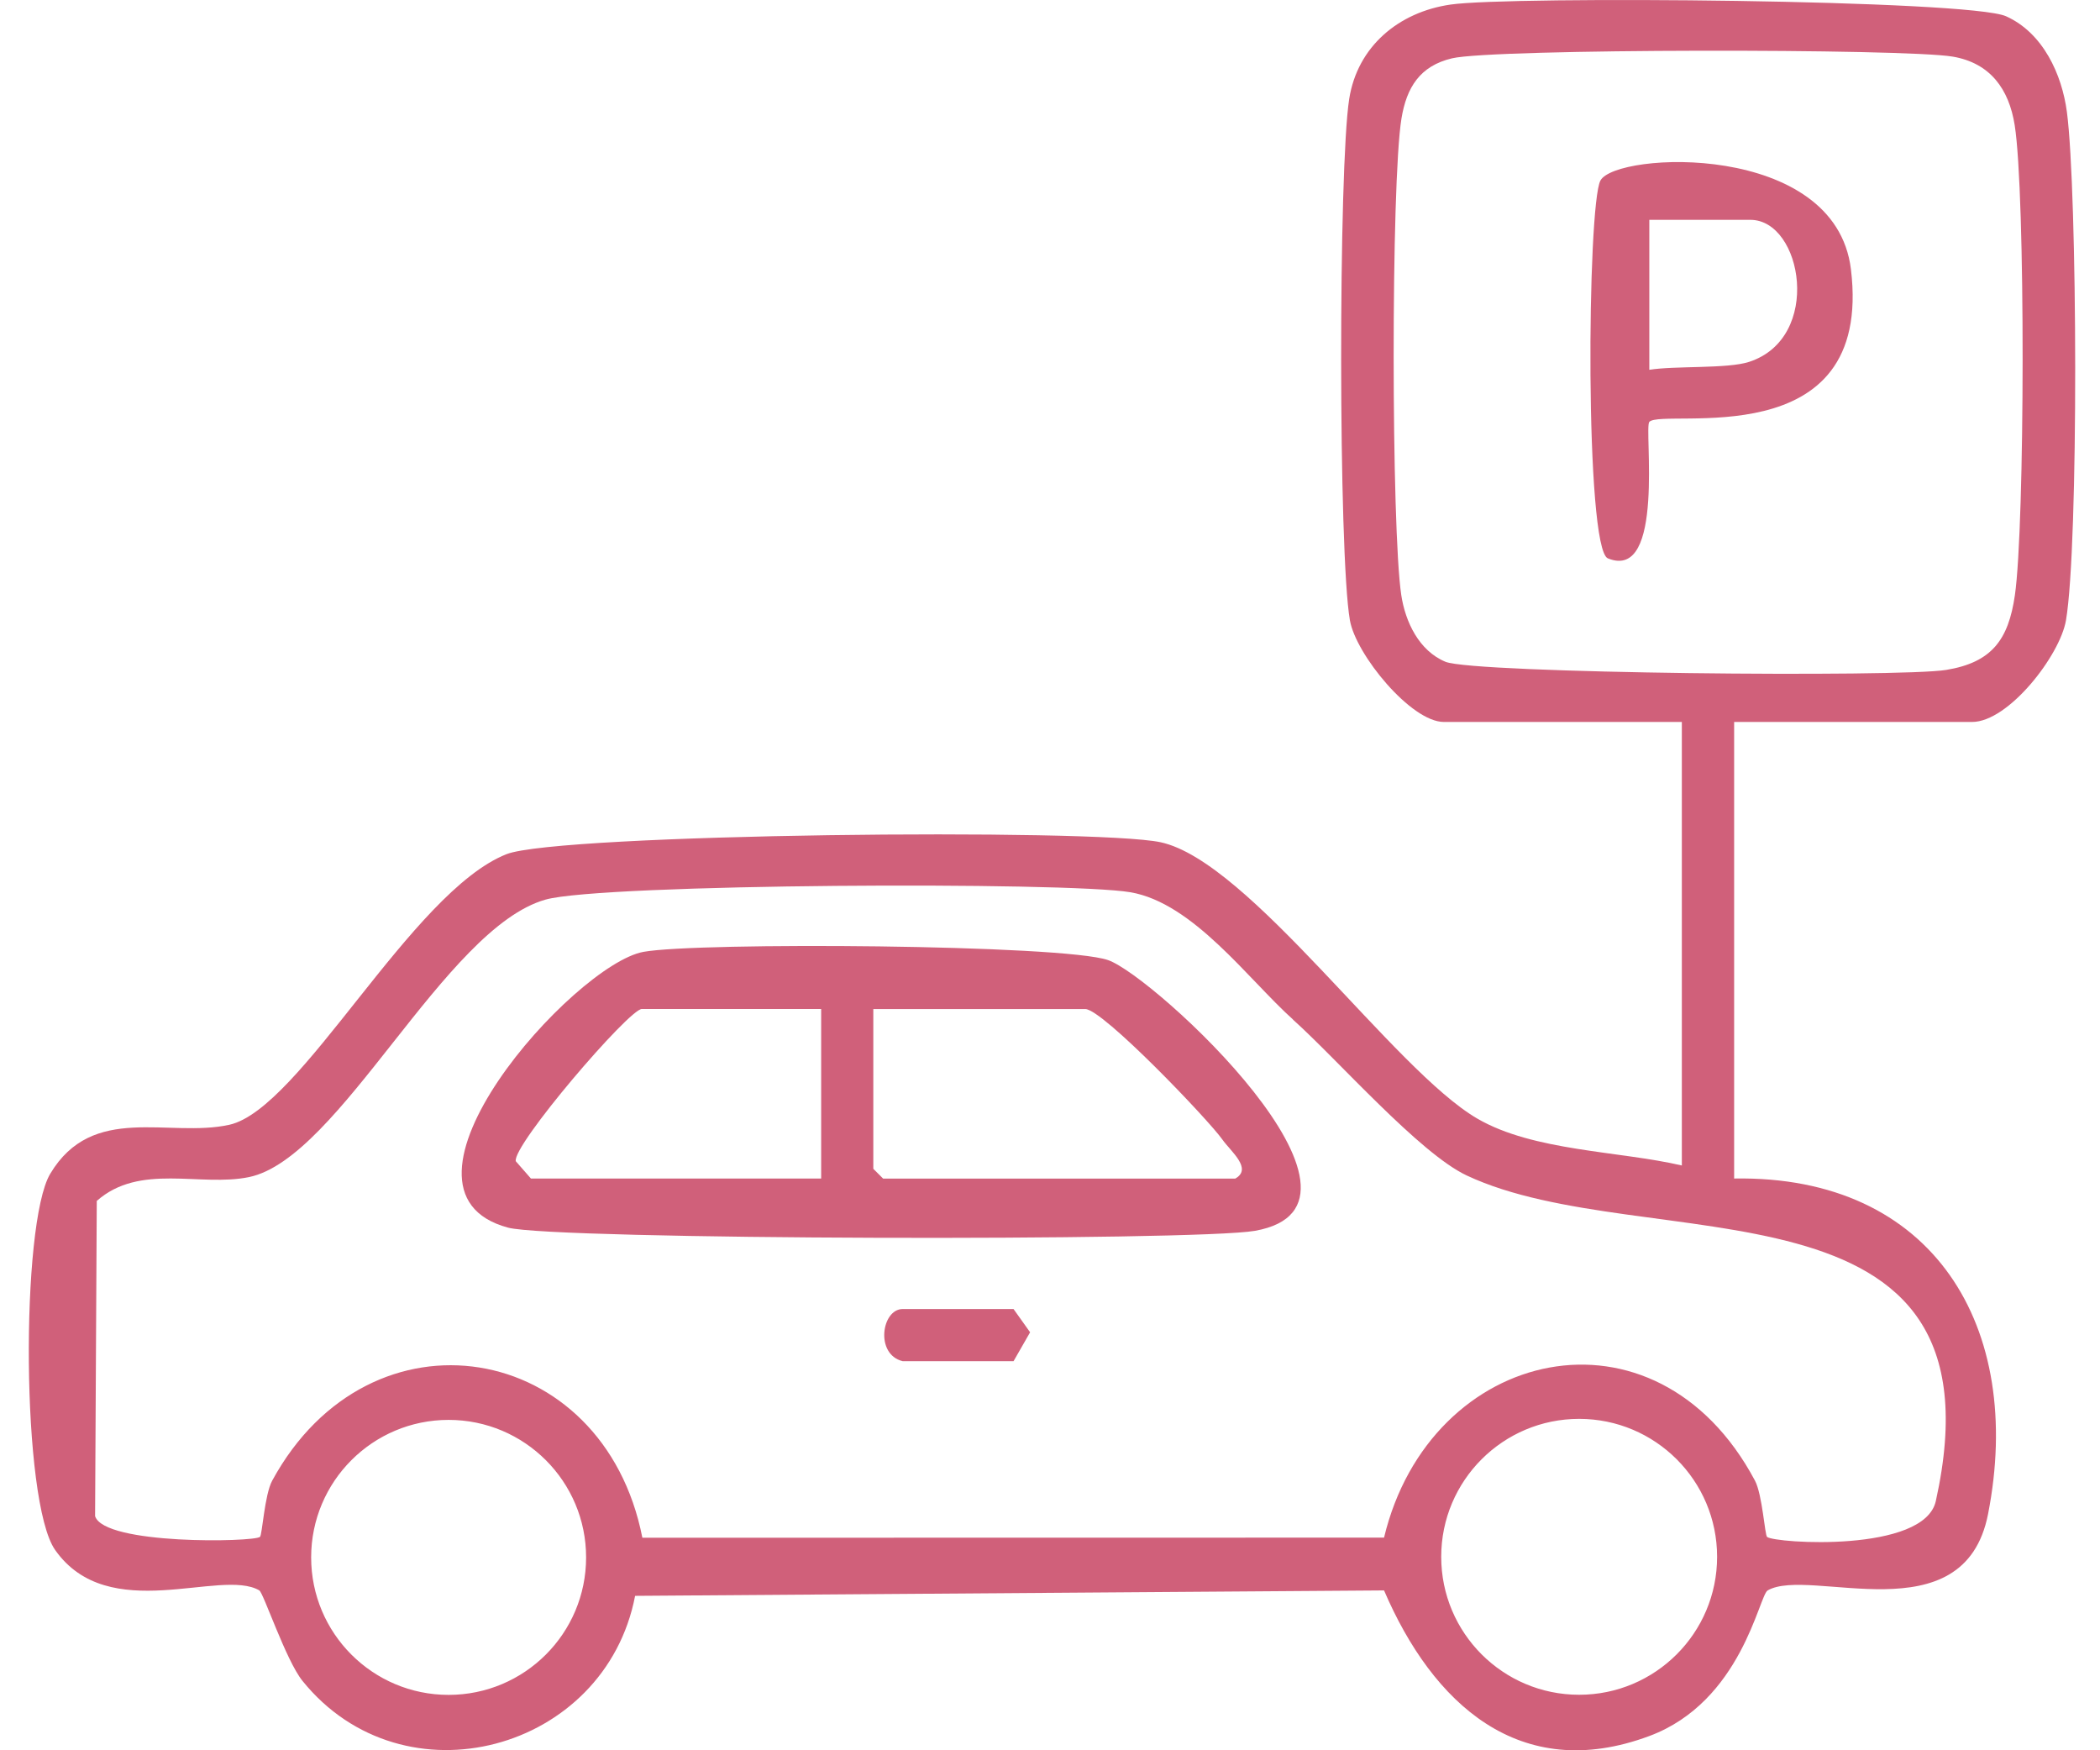
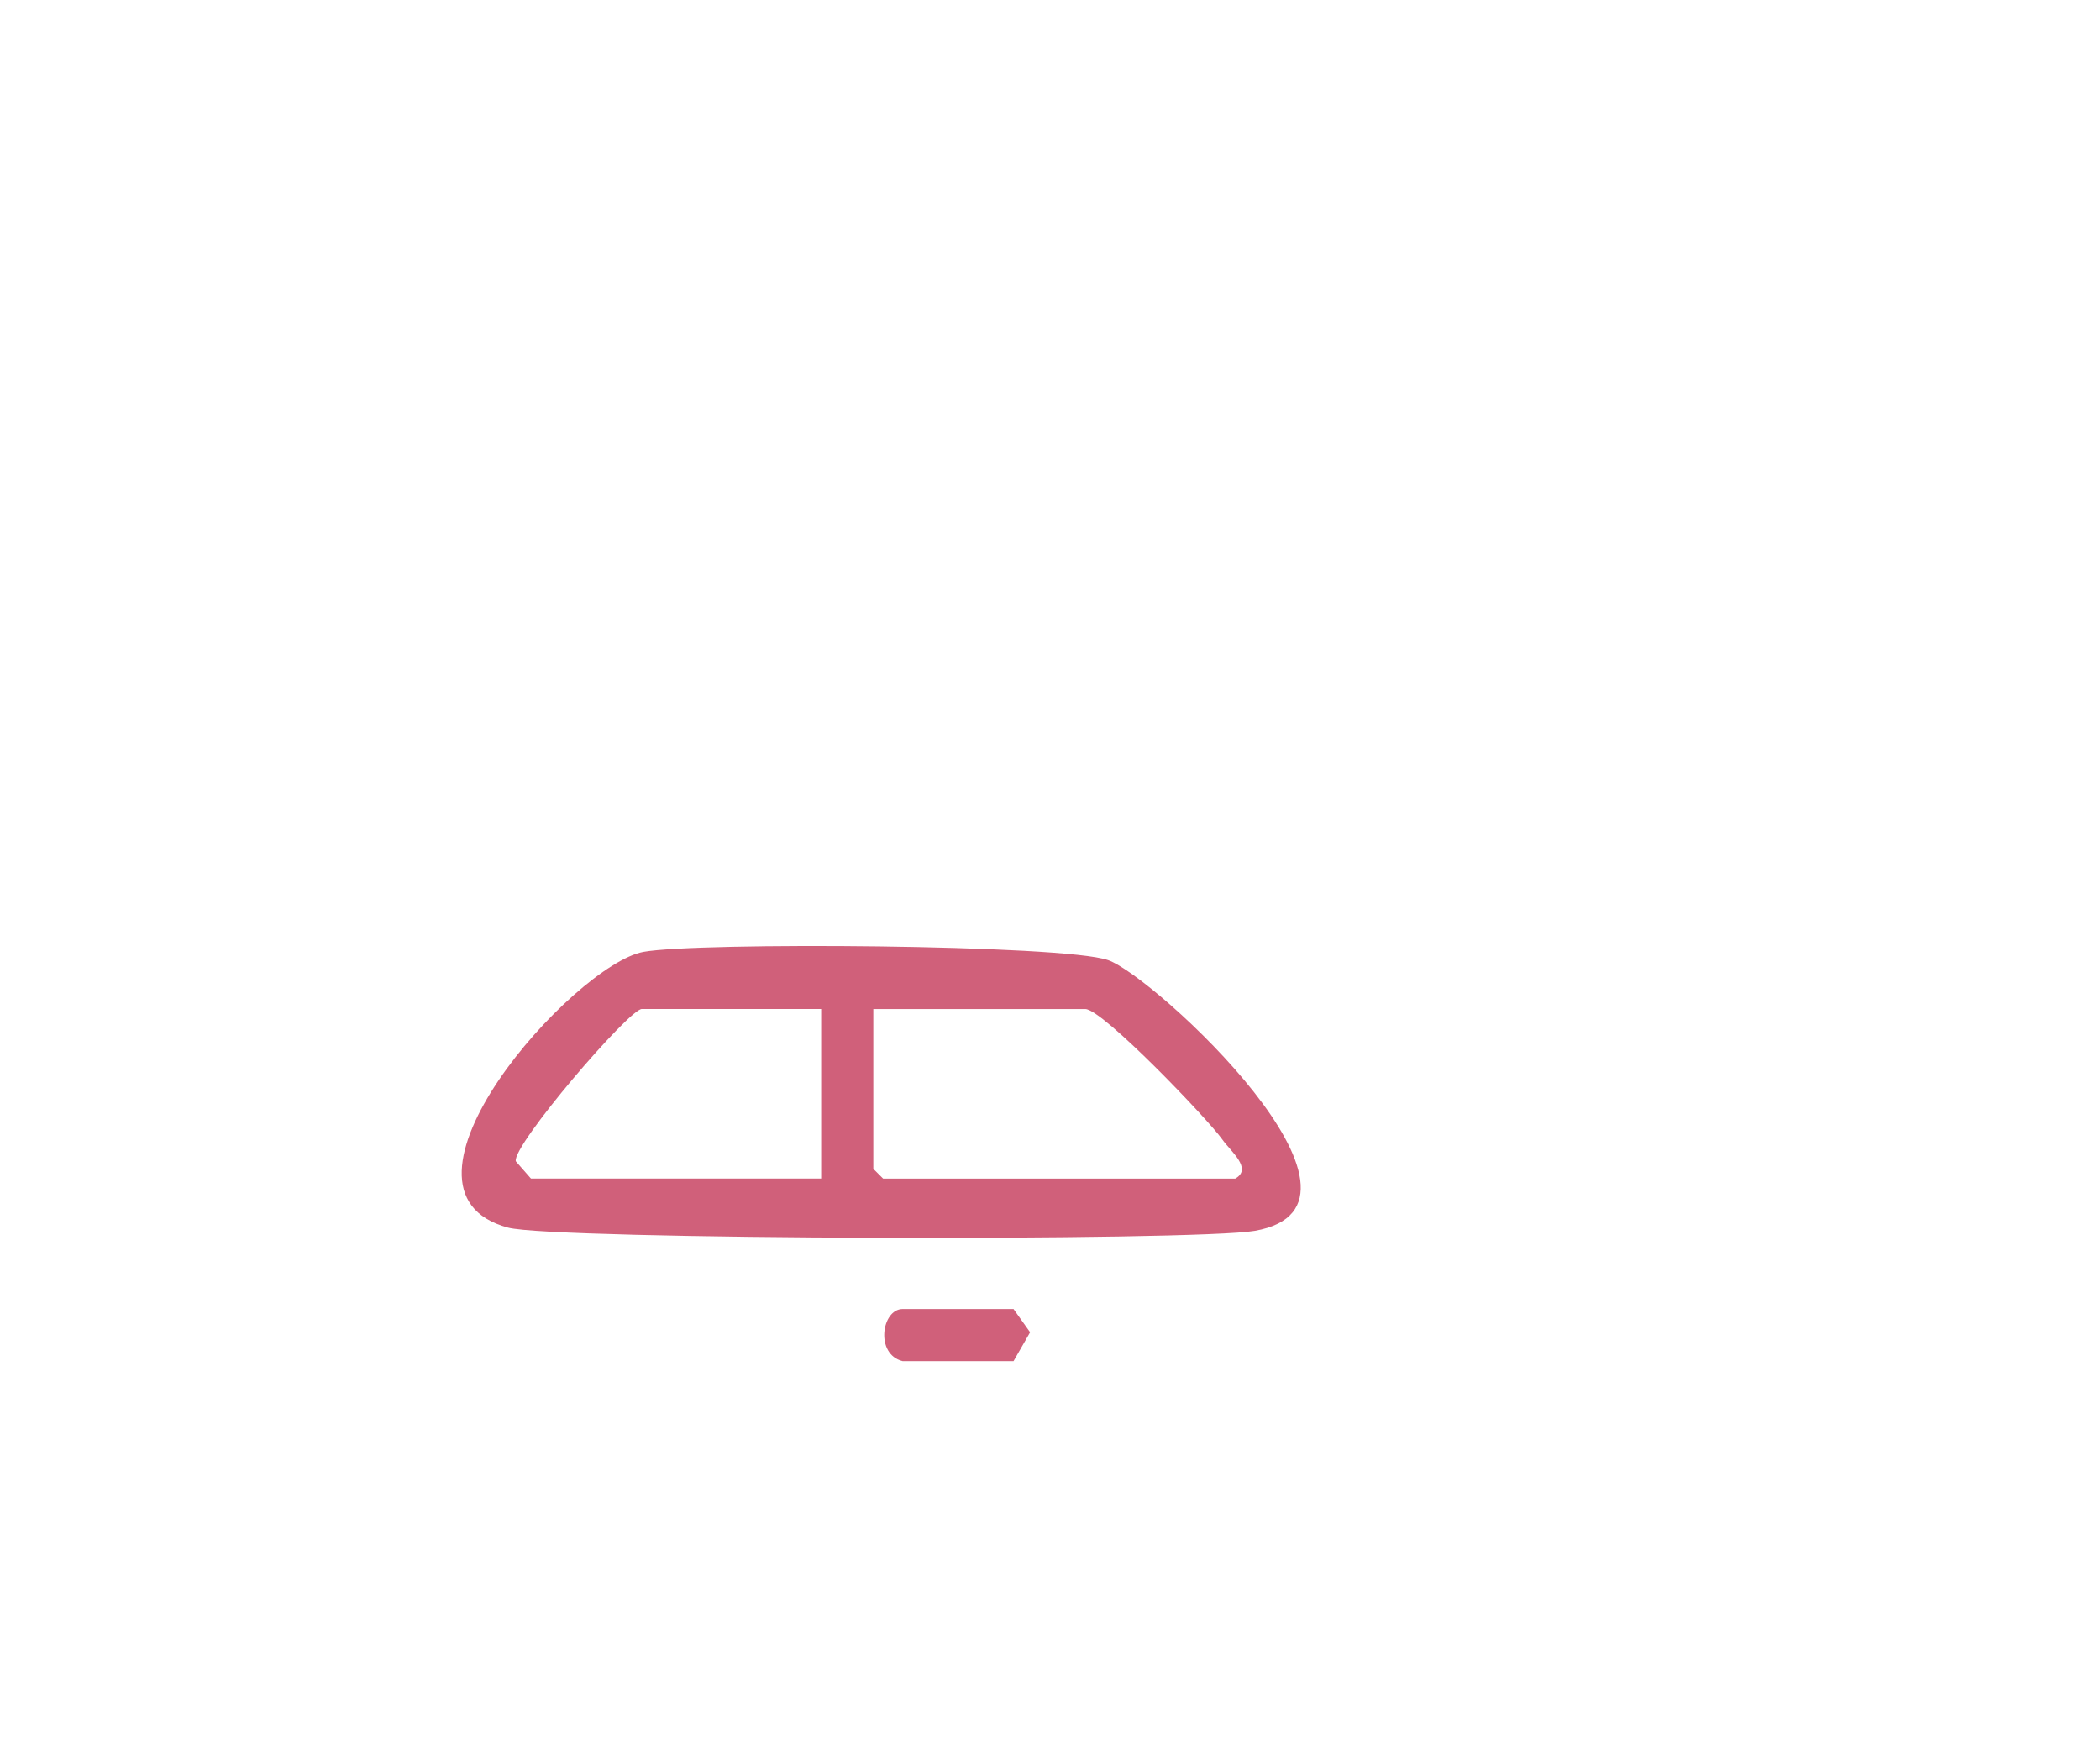
<svg xmlns="http://www.w3.org/2000/svg" width="72" height="60" viewBox="0 0 72 60" fill="none">
-   <path d="M59.456 24.749V40.4C66.311 40.282 69.413 45.512 68.162 51.902C67.338 56.109 62.041 53.69 60.606 54.52C60.304 54.695 59.718 58.334 56.544 59.513C52.097 61.167 49.114 58.39 47.453 54.52L21.775 54.706C20.75 60.037 13.837 61.917 10.37 57.62C9.799 56.91 9.036 54.605 8.889 54.518C7.564 53.748 3.725 55.74 1.89 53.133C0.731 51.485 0.704 41.947 1.72 40.241C3.175 37.8 5.787 39.015 7.861 38.558C10.314 38.019 14.105 30.568 17.366 29.281C19.157 28.576 37.529 28.388 39.79 28.872C42.84 29.525 47.786 36.687 50.658 38.35C52.585 39.467 55.517 39.453 57.663 39.953V24.749H49.503C48.38 24.749 46.486 22.44 46.282 21.262C45.884 18.962 45.889 5.75 46.258 3.394C46.54 1.592 47.954 0.415 49.729 0.157C51.775 -0.143 67.511 -0.013 68.78 0.558C70.049 1.129 70.695 2.55 70.865 3.837C71.226 6.556 71.273 18.677 70.834 21.262C70.63 22.466 68.865 24.749 67.614 24.749H59.453H59.456ZM49.785 1.999C48.684 2.259 48.225 2.995 48.05 4.065C47.688 6.283 47.701 18.142 48.044 20.401C48.182 21.314 48.65 22.31 49.559 22.686C50.53 23.089 65.152 23.225 66.727 22.965C68.294 22.708 68.862 21.927 69.082 20.403C69.426 18.015 69.447 6.621 69.075 4.289C68.878 3.049 68.234 2.16 66.951 1.941C65.311 1.661 51.206 1.663 49.785 1.999ZM44.335 34.953C42.789 33.565 40.911 30.953 38.754 30.586C36.596 30.219 20.652 30.288 18.703 30.839C15.238 31.817 11.657 39.709 8.537 40.351C6.863 40.696 4.797 39.861 3.318 41.168L3.26 51.973C3.571 52.965 8.683 52.866 8.913 52.685C8.991 52.625 9.068 51.246 9.332 50.758C12.691 44.585 20.694 45.935 22.024 52.714L47.453 52.71C49.024 46.154 56.77 44.37 60.17 50.756C60.425 51.235 60.508 52.627 60.586 52.687C60.864 52.904 65.975 53.242 66.371 51.456C68.93 39.912 56.425 43.178 50.286 40.295C48.664 39.532 45.866 36.329 44.333 34.955L44.335 34.953ZM20.095 53.388C20.095 50.785 17.984 48.674 15.381 48.674C12.778 48.674 10.668 50.785 10.668 53.388C10.668 55.991 12.778 58.101 15.381 58.101C17.984 58.101 20.095 55.991 20.095 53.388ZM58.872 53.368C58.872 50.756 56.754 48.639 54.142 48.639C51.531 48.639 49.413 50.756 49.413 53.368C49.413 55.979 51.531 58.097 54.142 58.097C56.754 58.097 58.872 55.979 58.872 53.368Z" fill="#D0607A" />
  <path d="M22.06 32.63C23.906 32.292 36.433 32.374 37.99 32.912C39.577 33.46 48.044 41.307 43.026 42.193C41.003 42.551 18.993 42.508 17.416 42.083C12.733 40.819 19.674 33.066 22.06 32.63ZM28.154 34.588H22.006C21.567 34.588 17.557 39.266 17.684 39.807L18.203 40.4H28.154V34.588ZM29.942 34.588V40.067L30.278 40.402H42.352C42.954 40.062 42.2 39.476 41.907 39.06C41.428 38.381 37.804 34.59 37.209 34.59H29.942V34.588Z" fill="#D0607A" />
  <path d="M30.949 46.662C29.991 46.427 30.229 44.874 30.949 44.874H34.75L35.318 45.671L34.75 46.662H30.949Z" fill="#D0607A" />
-   <path d="M56.548 14.463C56.358 14.655 57.108 19.949 55.127 19.141C54.333 18.816 54.416 7.039 54.872 6.189C55.403 5.202 62.922 4.828 63.46 9.228C64.248 15.694 57.036 13.973 56.548 14.461V14.463ZM56.548 12.677C57.428 12.534 59.221 12.648 59.966 12.406C62.497 11.587 61.799 7.536 60.013 7.536H56.548V12.679V12.677Z" fill="#D0607A" />
</svg>